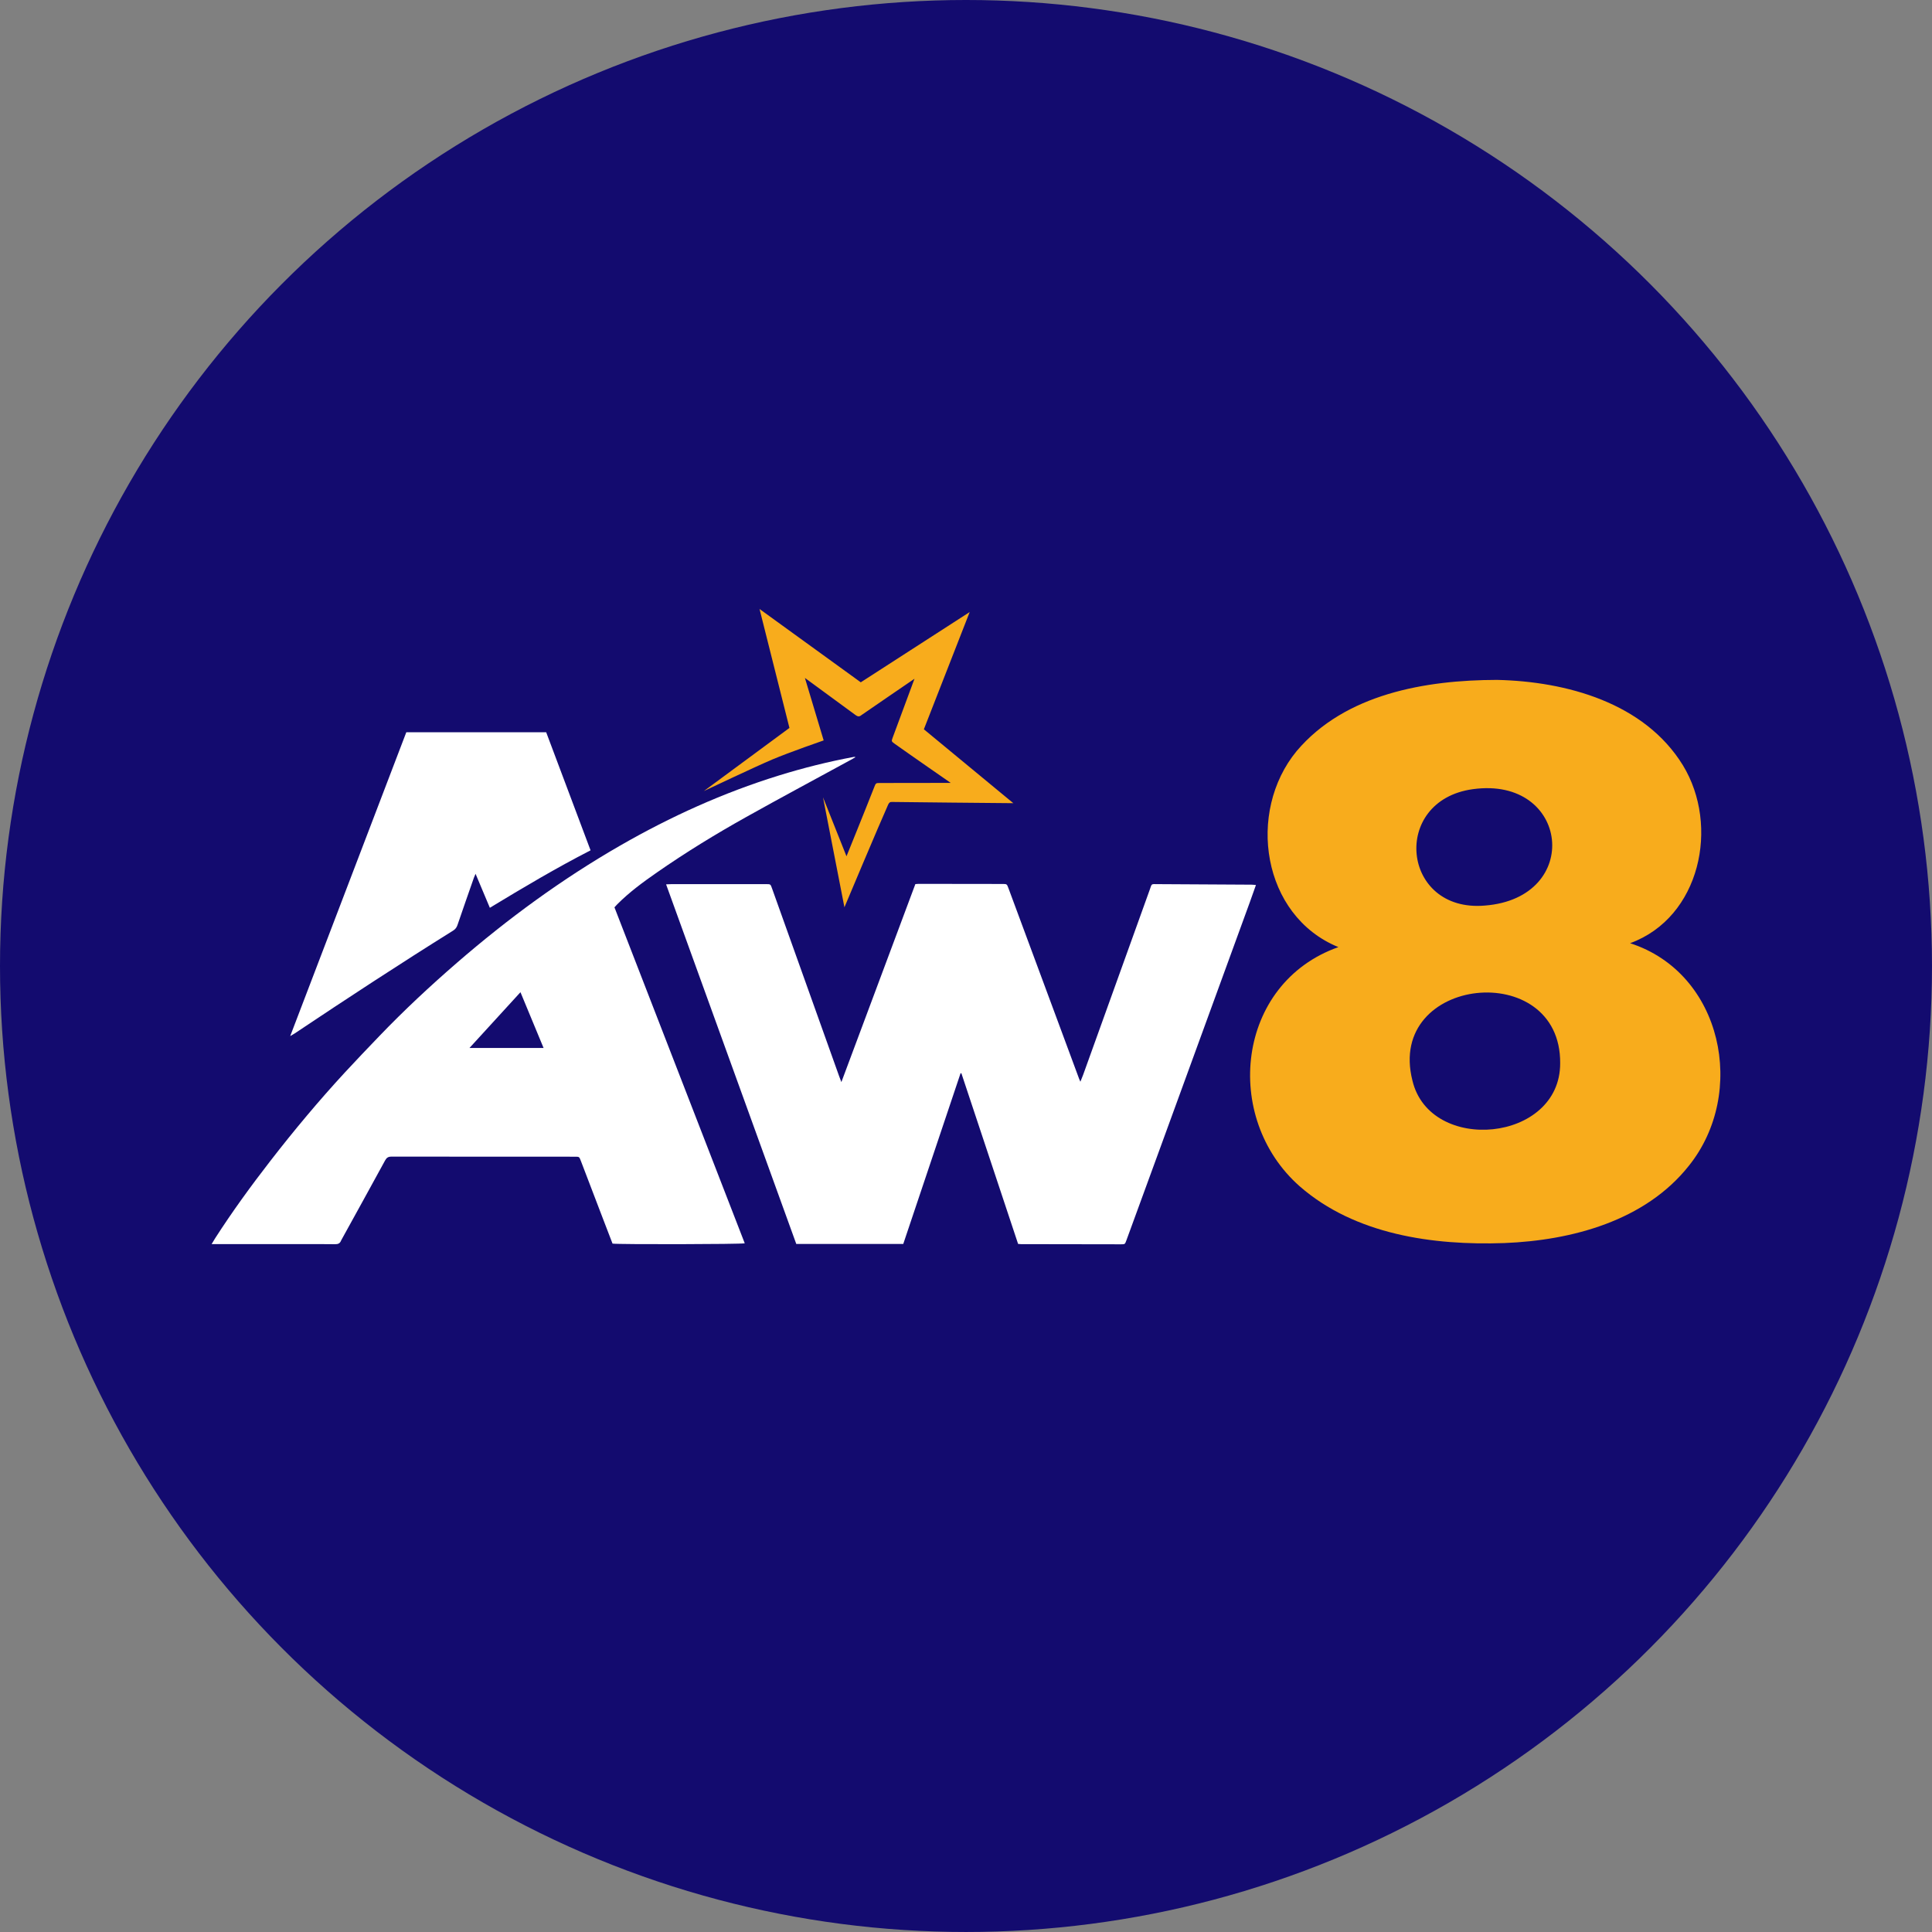
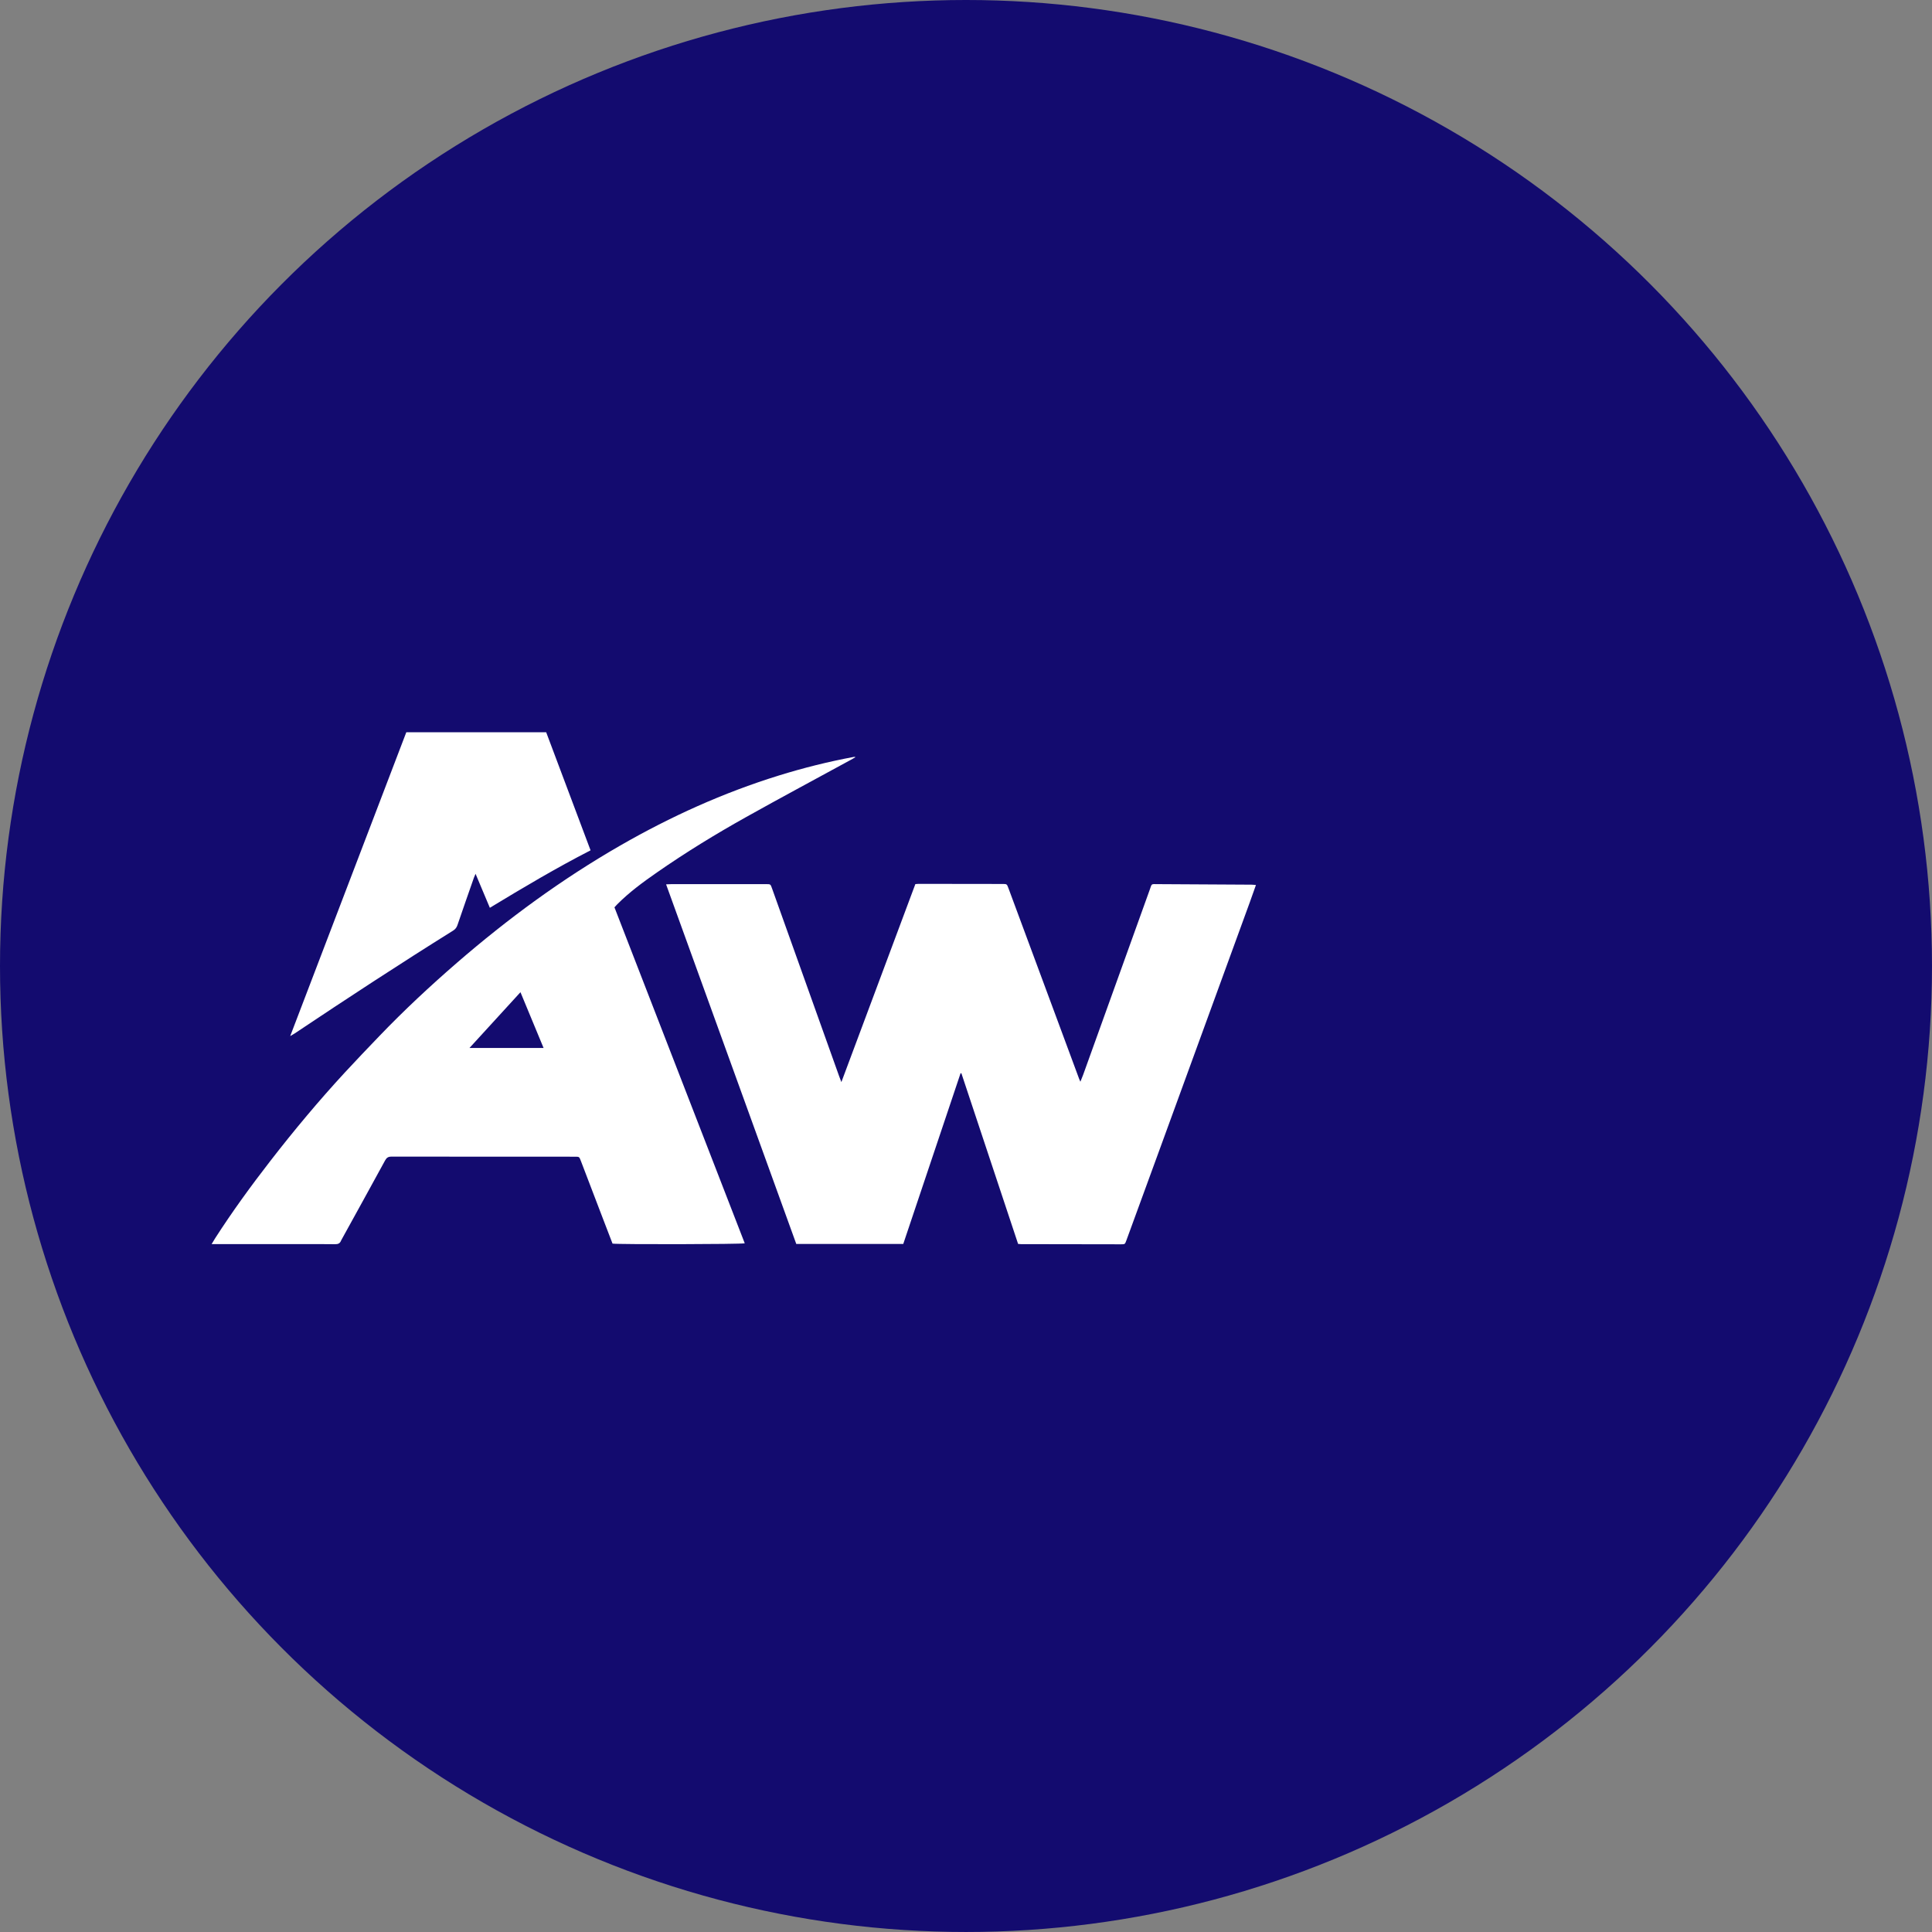
<svg xmlns="http://www.w3.org/2000/svg" id="Layer_2" data-name="Layer 2" viewBox="0 0 196.313 196.313">
  <rect x="0" y="0" width="196.313" height="196.313" fill="#808080" stroke="none" />
  <defs>
    <style>
      .cls-1 {
        fill: #f8ac1c;
      }

      .cls-1, .cls-2, .cls-3 {
        stroke-width: 0px;
      }

      .cls-2 {
        fill: #130b6f;
      }

      .cls-3 {
        fill: #fff;
      }
    </style>
  </defs>
  <g id="Layer_1-2" data-name="Layer 1">
    <g>
      <circle class="cls-2" cx="98.156" cy="98.156" r="98.156" />
      <g>
        <path class="cls-3" d="m127.182,89.892c-3.181-.02-6.362-.039-9.543-.054-.702-.003-.579-.08-.819.587-2.257,6.268-4.511,12.537-6.767,18.805-.076.21-.166.415-.274.686-.063-.142-.098-.212-.124-.284-.646-1.743-1.291-3.486-1.937-5.229-1.75-4.72-3.5-9.439-5.251-14.158-.156-.42-.159-.423-.593-.424-2.836-.005-5.672-.008-8.508-.011-.112,0-.225.015-.356.025-2.497,6.683-4.989,13.352-7.516,20.117-.106-.277-.173-.444-.233-.613-.991-2.772-1.982-5.545-2.972-8.317-1.273-3.562-2.546-7.125-3.819-10.687-.187-.524-.148-.497-.692-.497-3.182-.001-6.365-.001-9.547 0-.157,0-.314.011-.549.021,4.43,12.236,8.832,24.397,13.228,36.539h10.872c1.943-5.787,3.882-11.565,5.822-17.343.028.001.056.002.084.003,1.921,5.779,3.842,11.559,5.762,17.338.122.01.202.021.283.022,3.397.006,6.793.013,10.19.016.386 0.0.387-.006.538-.419,1.113-3.043,2.227-6.086,3.338-9.13,3.062-8.39,6.123-16.78,9.183-25.171.212-.582.415-1.167.636-1.788-.179-.014-.307-.032-.435-.033Zm-64.47,2.004c1.224-1.234,2.62-2.257,4.041-3.245,2.923-2.034,5.958-3.893,9.065-5.63,3.535-1.977,7.107-3.888,10.663-5.828.139-.076.276-.157.454-.259-.091-.017-.123-.033-.152-.028-2.591.482-5.143,1.118-7.659,1.899-5.639,1.749-10.982,4.168-16.094,7.107-5.934,3.412-11.429,7.438-16.597,11.915-2.728,2.363-5.368,4.823-7.868,7.428-1.186,1.236-2.372,2.473-3.534,3.732-2.649,2.872-5.152,5.869-7.545,8.956-1.979,2.553-3.88,5.162-5.626,7.881-.111.173-.214.352-.359.593h9.135c1.138,0,2.276-.012,3.413.008.309.005.501-.087.608-.37.017-.046.046-.087.07-.131,1.469-2.668,2.944-5.332,4.401-8.007.156-.286.322-.391.65-.391,6.216.01,12.433.007,18.649.008.428,0,.432.002.592.419.73,1.905,1.456,3.811,2.185,5.716.346.904.695,1.808,1.036,2.696.614.093,13.055.069,13.435-.031-4.413-11.381-8.825-22.757-13.24-34.141.1-.107.186-.206.278-.298Zm-15.01,14.592c1.732-1.895,3.424-3.745,5.183-5.669.803,1.937,1.569,3.783,2.35,5.669h-7.534Zm-1.654-11.932c.225-.14.352-.314.437-.562.547-1.603,1.108-3.202,1.667-4.801.04-.113.093-.222.17-.404.499,1.187.967,2.301,1.452,3.454,3.389-2.057,6.744-4.046,10.233-5.839-1.506-4.008-3.003-7.991-4.508-11.997h-14.215c-3.918,10.253-7.836,20.509-11.796,30.872.218-.128.331-.186.435-.256,5.327-3.564,10.689-7.073,16.126-10.467Z" />
-         <path class="cls-1" d="m165.636,95.841c7.149-2.611,9.117-11.941,5.363-18.085-3.907-6.348-11.835-8.514-18.884-8.671-7.249.013-15.439,1.412-20.358,7.229-5.102,6.187-3.537,16.749,4.239,19.923-10.399,3.671-11.826,17.35-3.932,24.305,5.628,4.918,13.558,6.023,20.789,5.767,6.86-.269,14.314-2.253,18.75-7.848,5.949-7.4,3.431-19.59-5.968-22.621Zm-15.995-15.65c9.831-1.367,11.226,11.053,1.229,11.826-8.467.723-9.582-10.664-1.229-11.826Zm-6.121,29.61c-2.701-10.648,15.091-12.48,15.011-1.769.024,8.054-13.236,9.254-15.011,1.769Zm-44.992-47.607l-11.064,7.137-10.287-7.451,3.039,12.086-8.697,6.417s5.242-2.486,6.961-3.212c1.719-.727,5.214-1.937,5.214-1.937l-1.906-6.349s3.607,2.647,5.148,3.775c.204.149.371.19.571.021.075-.063,5.416-3.713,5.416-3.713,0,0-1.652,4.458-2.212,5.969-.145.391-.138.398.203.642,1.379.988,5.69,3.972,5.69,3.972,0,0-5.147.001-7.175.01-.435.002-.435.005-.597.419-.898,2.297-2.819,7.029-2.819,7.029l-2.387-5.995,2.177,11.177s3.594-8.552,4.441-10.427c.087-.193.187-.293.403-.276.147.012,12.037.124,12.317.124-3.087-2.55-9.089-7.508-9.089-7.508l4.654-11.909Z" />
      </g>
    </g>
  </g>
</svg>